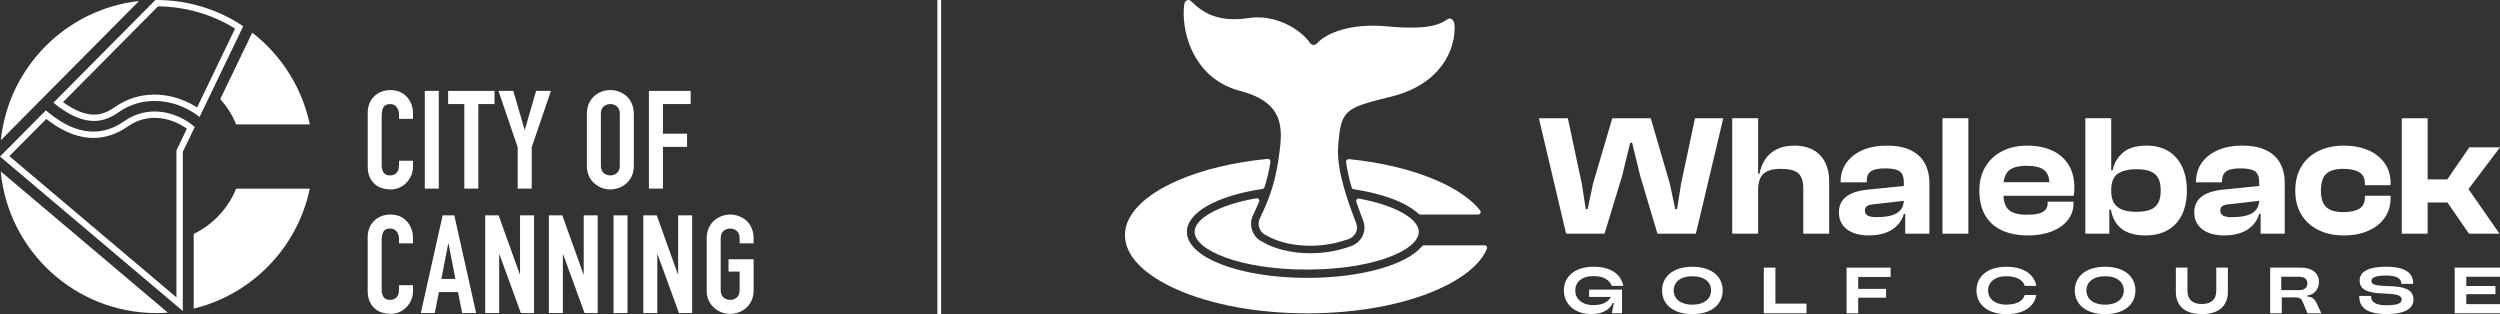
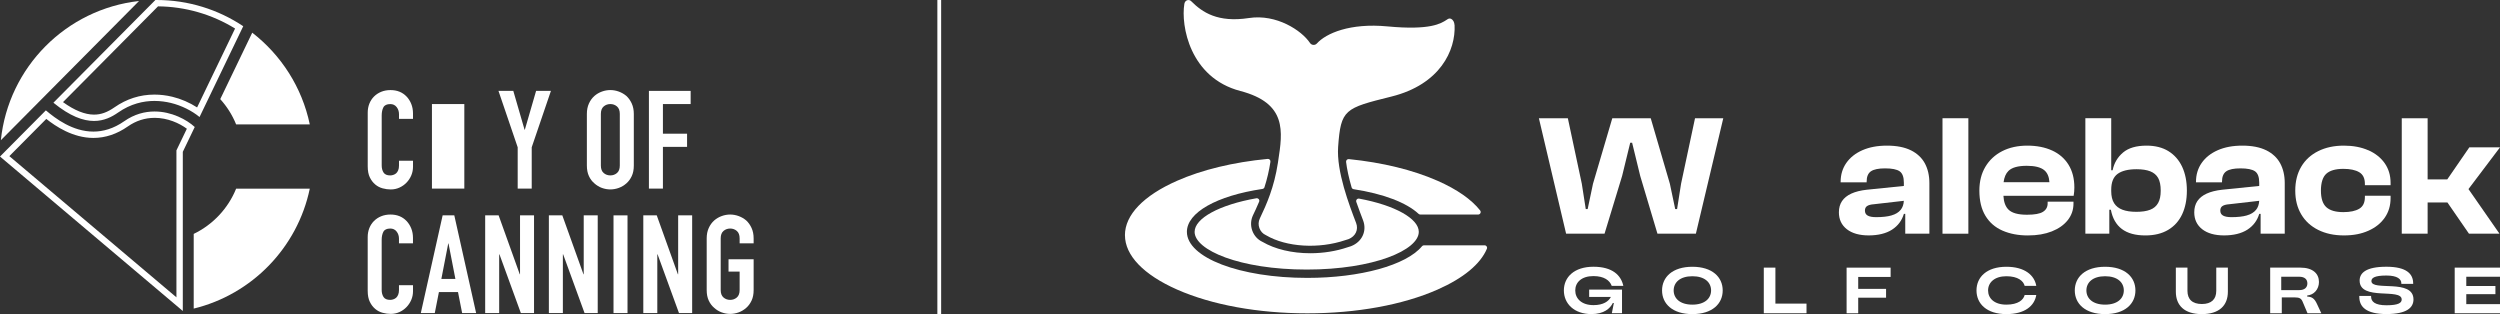
<svg xmlns="http://www.w3.org/2000/svg" id="Layer_1" viewBox="0 0 992.73 124.72">
  <rect x="0" y="0" width="992.73" height="124.72" fill="#333333" stroke="none" />
  <defs>
    <style>.cls-1{fill:none;stroke:#fff;stroke-miterlimit:10;stroke-width:1.5px;}.cls-2{fill:#fff;stroke-width:0px;}</style>
  </defs>
  <polygon class="cls-2" points="667.54 72.95 665.96 83.01 665.21 83.01 663.09 72.95 655.49 46.95 640.23 46.95 632.57 72.95 630.45 83.01 629.69 83.01 628.12 72.95 622.58 46.95 611.08 46.95 621.89 92.8 637.15 92.8 644.13 69.87 647.35 56.67 648.1 56.67 651.32 69.87 658.16 92.8 673.42 92.8 684.3 46.95 673.08 46.95 667.54 72.95" />
-   <path class="cls-2" d="m720.23,59.68c-2.05-1.23-4.61-1.85-7.66-1.85s-5.35.53-7.29,1.57c-1.94,1.05-3.43,2.42-4.48,4.11-1.05,1.69-1.76,3.51-2.12,5.47h-.55v-22.04h-10.27v45.85h10.27v-17.18c0-1.92.27-3.5.82-4.76.55-1.25,1.48-2.2,2.81-2.84,1.32-.64,3.12-.96,5.41-.96,3.24,0,5.53.58,6.88,1.74,1.35,1.16,2.02,3.18,2.02,6.06v17.93h10.27v-21.01c0-2.65-.5-5.02-1.51-7.12-1-2.1-2.53-3.76-4.59-5Z" />
  <path class="cls-2" d="m758.79,59.68c-2.49-1.23-5.65-1.85-9.48-1.85s-6.99.61-9.75,1.81c-2.76,1.21-4.89,2.9-6.4,5.06-1.51,2.17-2.26,4.67-2.26,7.49v.21h10.33v-.27c0-1.96.57-3.33,1.71-4.11,1.14-.78,3.01-1.16,5.61-1.16,2.74,0,4.66.39,5.78,1.16,1.12.78,1.68,2.28,1.68,4.52v1.3l-14.71,1.5c-2.46.27-4.52.79-6.16,1.54-1.64.75-2.87,1.75-3.7,2.98-.82,1.23-1.23,2.72-1.23,4.45,0,2.83,1.05,5.06,3.15,6.71,2.1,1.64,5,2.46,8.69,2.46s6.92-.76,9.27-2.29c2.35-1.53,3.91-3.62,4.69-6.26h.55v7.87h9.58v-20.12c0-3.01-.61-5.62-1.81-7.84-1.21-2.21-3.06-3.93-5.54-5.17Zm-7.7,25.87c-1.6.46-3.63.68-6.09.68-1.51,0-2.62-.21-3.35-.62-.73-.41-1.1-1.07-1.1-1.98,0-.82.28-1.43.86-1.81.57-.39,1.47-.63,2.7-.72l11.89-1.36c-.08,1.47-.5,2.67-1.25,3.58-.84,1.03-2.06,1.77-3.66,2.22Z" />
  <rect class="cls-2" x="771.35" y="46.95" width="10.27" height="45.85" />
  <path class="cls-2" d="m814.84,59.75c-2.81-1.28-6.08-1.92-9.82-1.92s-7.11.73-9.96,2.19c-2.85,1.46-5.08,3.52-6.67,6.19-1.6,2.67-2.4,5.83-2.4,9.48,0,4.02.8,7.35,2.4,9.99,1.6,2.65,3.85,4.61,6.77,5.89,2.92,1.28,6.27,1.92,10.06,1.92s6.83-.54,9.55-1.61c2.71-1.07,4.82-2.57,6.33-4.48,1.51-1.92,2.26-4.11,2.26-6.57v-.75h-10.26v.68c0,1.46-.62,2.58-1.85,3.35-1.23.78-3.35,1.16-6.36,1.16-3.51,0-5.95-.67-7.32-2.02-1.23-1.2-1.9-3.04-2.03-5.51h27.89c.09-.59.16-1.14.21-1.64.05-.5.07-1.05.07-1.64,0-3.56-.78-6.58-2.33-9.07-1.55-2.49-3.73-4.37-6.54-5.65Zm-10.03,6.09c3.19,0,5.5.57,6.91,1.71,1.26,1.02,1.95,2.62,2.09,4.79h-18.2c.25-1.95.89-3.45,1.94-4.48,1.37-1.35,3.79-2.02,7.25-2.02Z" />
  <path class="cls-2" d="m861.07,60.02c-2.37-1.46-5.27-2.19-8.69-2.19-4.06,0-7.17.91-9.34,2.74-2.17,1.83-3.55,4.17-4.14,7.05h-.55v-20.67h-10.27v45.85h9.51v-9.51h.62c.64,3.38,2.09,5.92,4.35,7.63,2.26,1.71,5.37,2.57,9.34,2.57,3.56,0,6.57-.73,9.03-2.19,2.46-1.46,4.32-3.52,5.58-6.19,1.25-2.67,1.88-5.8,1.88-9.41s-.63-6.81-1.88-9.48c-1.26-2.67-3.07-4.73-5.44-6.19Zm-4.11,20.6c-.68,1.23-1.73,2.12-3.15,2.67s-3.24.82-5.47.82-4.03-.27-5.51-.82c-1.48-.55-2.6-1.43-3.35-2.63-.75-1.21-1.13-2.79-1.13-4.76v-.55c0-2.97.84-5.06,2.53-6.3,1.69-1.23,4.2-1.85,7.53-1.85,2.19,0,3.99.27,5.41.82,1.41.55,2.46,1.43,3.15,2.63.68,1.21,1.03,2.89,1.03,5.03s-.34,3.7-1.03,4.93Z" />
  <path class="cls-2" d="m899.9,59.68c-2.49-1.23-5.65-1.85-9.48-1.85s-6.99.61-9.75,1.81c-2.76,1.21-4.89,2.9-6.4,5.06-1.51,2.17-2.26,4.67-2.26,7.49v.21h10.33v-.27c0-1.96.57-3.33,1.71-4.11,1.14-.78,3.01-1.16,5.61-1.16,2.74,0,4.66.39,5.78,1.16,1.12.78,1.68,2.28,1.68,4.52v1.3l-14.71,1.5c-2.46.27-4.52.79-6.16,1.54-1.64.75-2.87,1.75-3.7,2.98-.82,1.23-1.23,2.72-1.23,4.45,0,2.83,1.05,5.06,3.15,6.71,2.1,1.64,5,2.46,8.69,2.46s6.92-.76,9.27-2.29c2.35-1.53,3.91-3.62,4.69-6.26h.55v7.87h9.58v-20.12c0-3.01-.61-5.62-1.81-7.84-1.21-2.21-3.06-3.93-5.54-5.17Zm-7.7,25.87c-1.6.46-3.63.68-6.09.68-1.51,0-2.62-.21-3.35-.62-.73-.41-1.1-1.07-1.1-1.98,0-.82.28-1.43.86-1.81.57-.39,1.47-.63,2.7-.72l11.89-1.36c-.08,1.47-.5,2.67-1.25,3.58-.84,1.03-2.06,1.77-3.66,2.22Z" />
  <path class="cls-2" d="m940.45,59.68c-2.78-1.23-6.02-1.85-9.72-1.85-3.88,0-7.28.73-10.2,2.19-2.92,1.46-5.17,3.52-6.74,6.19-1.57,2.67-2.36,5.83-2.36,9.48s.79,6.74,2.36,9.41c1.57,2.67,3.82,4.73,6.74,6.19,2.92,1.46,6.32,2.19,10.2,2.19s6.93-.62,9.72-1.85c2.78-1.23,4.95-2.95,6.5-5.17,1.55-2.21,2.33-4.8,2.33-7.77v-.96h-10.2v.55c0,2.19-.75,3.73-2.26,4.62-1.51.89-3.6,1.33-6.3,1.33-3.06,0-5.3-.65-6.74-1.95-1.44-1.3-2.16-3.5-2.16-6.6s.72-5.43,2.16-6.71c1.44-1.28,3.68-1.92,6.74-1.92,2.69,0,4.79.44,6.3,1.33s2.26,2.43,2.26,4.62v.55h10.2v-.96c0-2.97-.78-5.55-2.33-7.77-1.55-2.21-3.72-3.93-6.5-5.17Z" />
  <polygon class="cls-2" points="992.73 58.51 980.55 58.51 971.79 71.24 963.99 71.24 963.99 46.95 953.72 46.95 953.72 92.8 963.99 92.8 963.99 80.41 971.86 80.41 980.41 92.8 992.53 92.8 980.21 75.08 992.73 58.51" />
  <path class="cls-2" d="m631.04,117.91v-2.9h13.05v9.37h-4.04l.8-4.06h-.41c-1.04,2.15-3.52,4.4-8.49,4.4-6.84,0-10.95-4.12-10.95-9.4s4.12-9.4,11.73-9.4,10.98,3.42,11.88,7.59h-4.61c-.78-2.15-3-3.88-7.28-3.88-4.71,0-7.2,2.49-7.2,5.7s2.49,5.83,7.25,5.83c3.91,0,6.03-1.53,6.89-3.24h-8.62Z" />
  <path class="cls-2" d="m659.99,115.33c0-5.28,4.12-9.4,12.04-9.4s12.04,4.12,12.04,9.4-4.12,9.4-12.04,9.4-12.04-4.12-12.04-9.4Zm19.47,0c0-3.16-2.49-5.64-7.43-5.64s-7.43,2.49-7.43,5.64,2.49,5.64,7.43,5.64,7.43-2.49,7.43-5.64Z" />
  <path class="cls-2" d="m700.39,124.39v-18.12h4.61v14.29h12.35v3.83h-16.96Z" />
  <path class="cls-2" d="m750.75,109.97h-12.87v4.74h11.06v3.5h-11.06v6.19h-4.61v-18.12h17.48v3.7Z" />
  <path class="cls-2" d="m784.85,115.33c0-5.31,4.09-9.4,11.86-9.4,7.35,0,11.16,3.39,11.88,7.59h-4.61c-.47-1.89-2.59-3.83-7.28-3.83s-7.25,2.49-7.25,5.64,2.49,5.64,7.25,5.64,6.81-1.94,7.28-3.83h4.61c-.7,4.27-4.48,7.59-11.88,7.59-7.77,0-11.86-4.09-11.86-9.4Z" />
  <path class="cls-2" d="m823.88,115.33c0-5.28,4.12-9.4,12.04-9.4s12.04,4.12,12.04,9.4-4.12,9.4-12.04,9.4-12.04-4.12-12.04-9.4Zm19.47,0c0-3.16-2.49-5.64-7.43-5.64s-7.43,2.49-7.43,5.64,2.49,5.64,7.43,5.64,7.43-2.49,7.43-5.64Z" />
  <path class="cls-2" d="m864.01,115.82v-9.55h4.61v9.22c0,3.31,1.89,5.23,5.72,5.23s5.72-1.92,5.72-5.23v-9.22h4.61v9.55c0,5.49-3.42,8.91-10.33,8.91s-10.33-3.42-10.33-8.91Z" />
  <path class="cls-2" d="m921.78,124.39h-5.49l-1.97-4.66c-.54-1.24-1.29-1.63-3.06-1.63h-5.18v6.29h-4.61v-18.12h11.99c4.97,0,7.38,2.41,7.38,5.7,0,2.95-2.05,5.15-4.66,5.36v.44c1.86.08,2.85.72,3.86,2.9l1.74,3.73Zm-8.75-9.19c2.15,0,3.21-1.09,3.21-2.67s-1.06-2.64-3.21-2.64h-7.17v5.31h7.17Z" />
  <path class="cls-2" d="m936.85,117.86v-.34h4.69v.23c0,1.99,1.48,3.47,6.09,3.47,5,0,6.06-1.06,6.06-2.3,0-4.69-16.7.7-16.7-7.51,0-3,2.49-5.49,10.62-5.49s10.64,2.93,10.64,6.6v.21h-4.69v-.21c0-1.63-1.48-3.11-5.96-3.11-4.87,0-5.93,1.06-5.93,2.2,0,4.17,16.7-1.09,16.7,7.3,0,3.21-2.61,5.8-10.74,5.8s-10.77-2.93-10.77-6.86Z" />
  <path class="cls-2" d="m992.73,109.89h-13.39v3.68h11.57v3.24h-11.57v3.96h13.39v3.62h-17.99v-18.12h17.99v3.62Z" />
  <path class="cls-2" d="m587.77,83.58c-3.5-4.41-9.19-8.38-16.93-11.79-9.73-4.29-21.91-7.27-35.23-8.61-.03,0-.07,0-.1,0-.27,0-.52.11-.71.3-.21.22-.32.52-.28.82.36,2.94,1.1,6.35,2.2,10.13.11.36.42.64.81.7,11.8,1.82,20.95,5.3,25.77,9.78.19.18.43.28.68.28h22.99c.39,0,.73-.21.9-.57.17-.35.13-.73-.11-1.03Z" />
  <path class="cls-2" d="m446.71,93.39c0,8.03,7.36,15.7,20.71,21.6,13.79,6.08,32.15,9.43,51.71,9.43s37.93-3.35,51.71-9.43c10.27-4.53,17.04-10.13,19.59-16.2.13-.31.1-.65-.09-.93-.19-.28-.49-.45-.83-.45h-24.07c-.3,0-.58.14-.78.38-6.21,7.51-24.5,12.56-45.53,12.56-26.81,0-47.82-8.04-47.82-18.29,0-7.64,11.78-14.32,30-17.03.38-.06.69-.32.8-.67,1.06-3.3,1.83-6.59,2.36-10.05v-.07c.06-.3-.04-.61-.25-.83-.19-.2-.45-.31-.72-.31-.03,0-.06,0-.1,0-13.62,1.3-26.07,4.31-35.99,8.69-13.36,5.89-20.71,13.56-20.71,21.6Z" />
  <path class="cls-2" d="m577.57,9.89c-.05-1.07-.56-2-1.29-2.38-.46-.24-.95-.21-1.43.1-.11.07-.23.15-.35.23-2.28,1.49-6.51,4.26-23.58,2.64-14.87-1.41-24.37,2.77-27.98,6.77-.37.41-.89.62-1.43.58-.54-.04-1.02-.32-1.33-.78-3.33-4.98-13.34-11.56-24.23-9.89-12.41,1.91-18.54-2.29-22.9-6.65-.33-.33-.73-.5-1.14-.5-.15,0-.31.02-.46.07-.6.19-1.03.73-1.15,1.44-1.44,8.64,2.16,29.36,22.23,34.61,18.55,4.86,16.84,15.99,15.03,27.77l-.13.87c-1.46,9.53-4.46,16.34-7.16,21.98-.58,1.21-.64,2.57-.17,3.84.46,1.25,1.36,2.24,2.55,2.77l.13.07c7.99,4.71,20.9,5.5,31.41,1.93l1.29-.4c2.8-1.12,4.04-3.75,3.02-6.42-2.74-7.15-7.84-20.47-7.14-30.22,1.07-14.97,2.59-15.35,21.2-19.99,19.28-4.81,25.54-18.32,25.04-28.43Z" />
  <path class="cls-2" d="m474.37,92.06c0,7.23,17.88,14.98,44.51,14.98s44.51-7.75,44.51-14.98c0-5.26-9.52-10.57-23.69-13.19-.35-.06-.7.06-.94.33-.23.27-.3.63-.19.97.99,2.85,1.97,5.42,2.69,7.3,1.62,4.24-.38,8.57-4.76,10.28l-.1.04-1.31.41c-4.52,1.54-9.63,2.36-14.77,2.36-7.28,0-14.03-1.6-19.01-4.52-1.86-.86-3.3-2.43-4.03-4.42-.74-2.03-.64-4.22.28-6.16.68-1.41,1.57-3.3,2.43-5.37.14-.34.09-.71-.14-1-.19-.24-.48-.38-.77-.38-.06,0-.12,0-.18.02-14.67,2.58-24.53,7.94-24.53,13.34Z" />
  <line class="cls-1" x1="372.97" y1="124.72" x2="372.97" y2="0" />
  <path class="cls-2" d="m164,63.83v2.4c0,1.2-.23,2.34-.68,3.41-.45,1.07-1.08,2.03-1.88,2.86-.8.84-1.74,1.5-2.81,1.99-1.07.49-2.23.74-3.46.74-1.05,0-2.13-.14-3.22-.44-1.09-.29-2.07-.8-2.94-1.53s-1.59-1.66-2.15-2.81c-.56-1.14-.84-2.61-.84-4.39v-21.36c0-1.27.22-2.45.65-3.54.44-1.09,1.05-2.03,1.85-2.83s1.75-1.43,2.86-1.88c1.11-.45,2.33-.68,3.68-.68,2.62,0,4.74.85,6.38,2.56.8.84,1.43,1.83,1.88,2.97.45,1.14.68,2.39.68,3.73v2.18h-5.56v-1.85c0-1.09-.31-2.03-.93-2.83-.62-.8-1.45-1.2-2.51-1.2-1.38,0-2.3.43-2.75,1.28-.45.85-.68,1.93-.68,3.24v19.84c0,1.13.25,2.07.74,2.83.49.76,1.37,1.14,2.64,1.14.36,0,.75-.06,1.17-.19.42-.13.81-.34,1.17-.63.33-.29.6-.69.82-1.2.22-.51.33-1.14.33-1.91v-1.91h5.56Z" />
-   <path class="cls-2" d="m168.68,74.89v-38.8h5.56v38.8h-5.56Z" />
-   <path class="cls-2" d="m184.38,74.89v-33.57h-6.43v-5.23h18.42v5.23h-6.43v33.57h-5.56Z" />
+   <path class="cls-2" d="m184.38,74.89v-33.57h-6.43v-5.23v5.23h-6.43v33.57h-5.56Z" />
  <path class="cls-2" d="m205.57,74.89v-16.4l-7.63-22.4h5.89l4.47,15.42h.11l4.47-15.42h5.89l-7.63,22.4v16.4h-5.56Z" />
  <path class="cls-2" d="m233.04,45.24c0-1.56.27-2.94.82-4.14.55-1.2,1.27-2.2,2.18-3,.87-.76,1.86-1.34,2.97-1.74,1.11-.4,2.23-.6,3.35-.6s2.24.2,3.35.6c1.11.4,2.12.98,3.02,1.74.87.8,1.58,1.8,2.13,3,.55,1.2.82,2.58.82,4.14v20.49c0,1.63-.27,3.03-.82,4.2-.55,1.16-1.25,2.13-2.13,2.89-.91.8-1.92,1.4-3.02,1.8-1.11.4-2.23.6-3.35.6s-2.24-.2-3.35-.6c-1.11-.4-2.1-1-2.97-1.8-.91-.76-1.64-1.72-2.18-2.89-.54-1.16-.82-2.56-.82-4.2v-20.49Zm5.56,20.49c0,1.34.37,2.33,1.12,2.97.74.64,1.63.95,2.64.95s1.9-.32,2.64-.95c.74-.63,1.12-1.62,1.12-2.97v-20.49c0-1.34-.37-2.33-1.12-2.97-.75-.64-1.63-.95-2.64-.95s-1.9.32-2.64.95c-.75.64-1.12,1.63-1.12,2.97v20.49Z" />
  <path class="cls-2" d="m257.68,74.89v-38.8h16.57v5.23h-11.01v11.77h9.59v5.23h-9.59v16.57h-5.56Z" />
  <path class="cls-2" d="m164,113.25v2.4c0,1.2-.23,2.34-.68,3.41-.46,1.07-1.08,2.03-1.88,2.86-.8.84-1.74,1.5-2.81,1.99-1.07.49-2.23.74-3.46.74-1.05,0-2.13-.14-3.22-.44-1.09-.29-2.07-.8-2.94-1.53s-1.59-1.66-2.15-2.81c-.56-1.14-.85-2.61-.85-4.39v-21.36c0-1.27.22-2.45.65-3.54.44-1.09,1.05-2.03,1.85-2.83s1.75-1.43,2.86-1.88c1.11-.45,2.33-.68,3.68-.68,2.62,0,4.74.85,6.38,2.56.8.84,1.42,1.83,1.88,2.97.45,1.14.68,2.39.68,3.73v2.18h-5.56v-1.85c0-1.09-.31-2.03-.93-2.83-.62-.8-1.45-1.2-2.51-1.2-1.38,0-2.3.43-2.75,1.28-.45.85-.68,1.93-.68,3.24v19.84c0,1.13.25,2.07.74,2.83.49.76,1.37,1.14,2.64,1.14.36,0,.75-.06,1.17-.19.42-.13.81-.34,1.17-.63.33-.29.6-.69.82-1.2.22-.51.33-1.14.33-1.91v-1.91h5.56Z" />
  <path class="cls-2" d="m167.1,124.32l8.67-38.8h4.63l8.67,38.8h-5.56l-1.64-8.34h-7.58l-1.64,8.34h-5.56Zm13.73-13.57l-2.73-14.06h-.11l-2.73,14.06h5.56Z" />
  <path class="cls-2" d="m192.66,124.32v-38.8h5.34l8.39,23.38h.11v-23.38h5.56v38.8h-5.23l-8.5-23.33h-.11v23.33h-5.56Z" />
  <path class="cls-2" d="m217.95,124.32v-38.8h5.34l8.39,23.38h.11v-23.38h5.56v38.8h-5.23l-8.5-23.33h-.11v23.33h-5.56Z" />
  <path class="cls-2" d="m243.62,124.32v-38.8h5.56v38.8h-5.56Z" />
  <path class="cls-2" d="m255.45,124.32v-38.8h5.34l8.39,23.38h.11v-23.38h5.56v38.8h-5.23l-8.5-23.33h-.11v23.33h-5.56Z" />
  <path class="cls-2" d="m280.62,94.67c0-1.56.27-2.94.82-4.14.55-1.2,1.27-2.2,2.18-3,.87-.76,1.86-1.34,2.97-1.74,1.11-.4,2.23-.6,3.35-.6s2.24.2,3.35.6c1.11.4,2.12.98,3.02,1.74.87.8,1.58,1.8,2.13,3,.55,1.2.82,2.58.82,4.14v1.96h-5.56v-1.96c0-1.34-.37-2.33-1.12-2.97-.75-.64-1.63-.95-2.64-.95s-1.9.32-2.64.95c-.75.64-1.12,1.63-1.12,2.97v20.49c0,1.34.37,2.33,1.12,2.97.74.64,1.63.95,2.64.95s1.9-.32,2.64-.95c.74-.63,1.12-1.62,1.12-2.97v-7.3h-4.41v-4.91h9.97v12.21c0,1.63-.27,3.03-.82,4.2-.55,1.16-1.25,2.13-2.13,2.89-.91.8-1.92,1.4-3.02,1.8s-2.23.6-3.35.6-2.24-.2-3.35-.6-2.1-1-2.97-1.8c-.91-.76-1.64-1.72-2.18-2.89-.55-1.16-.82-2.56-.82-4.2v-20.49Z" />
  <path class="cls-2" d="m55.21.4C26.28,3.62,3.34,26.68.34,55.68L55.21.4Z" />
  <path class="cls-2" d="m87.46,39.36c2.64,2.93,4.79,6.31,6.3,10.03h29.25c-3.08-14.72-11.37-27.53-22.85-36.41l-12.7,26.38Z" />
  <path class="cls-2" d="m76.92,92.88v29.66c23.13-5.63,41.2-24.2,46.09-47.61h-29.25c-3.19,7.87-9.23,14.28-16.84,17.95Z" />
-   <path class="cls-2" d="m.29,68.07c2.98,31.56,29.54,56.25,61.87,56.25,1.51,0,3.01-.07,4.5-.17L.29,68.07Z" />
  <path class="cls-2" d="m62.75,2.52c10.86.11,21.38,3.14,30.6,8.81l-11.44,23.76-3.64,7.57c-2.95-1.91-6.4-3.41-9.84-4.24-2.37-.57-4.75-.86-7.1-.86-5.73,0-11.06,1.7-15.86,5.05-2.87,2-5.37,2.9-8.13,2.9-3.64,0-7.77-1.67-12.32-4.96L62.75,2.52M62.16,0c-.16,0-.31.01-.47.01L21.21,40.79c6.61,5.4,11.86,7.24,16.12,7.24,3.94,0,7.03-1.57,9.58-3.35,5.01-3.5,10.06-4.6,14.42-4.6,2.42,0,4.63.34,6.51.79,4.22,1.02,8.35,3.09,11.4,5.6l4.95-10.29,12.4-25.77C86.73,3.84,74.9,0,62.16,0h0Z" />
  <path class="cls-2" d="m61.37,46.79c5.2,0,9.86,2.13,12.83,4.33l-3.89,8.08-.25.52v58.35L3.71,62l14.67-14.78c3.62,2.87,10.52,7.55,18.71,7.55,4.74,0,9.34-1.53,13.67-4.56,3.24-2.26,6.81-3.41,10.6-3.41m-43.15-2.98L0,62.16l72.54,61.29s.03,0,.05,0v-63.16l4.74-9.86c-3.16-2.91-9.17-6.16-15.96-6.16-3.89,0-8.03,1.06-12.05,3.87-4.26,2.98-8.4,4.11-12.23,4.11-8.23,0-15.07-5.19-18.88-8.43h0Z" />
</svg>